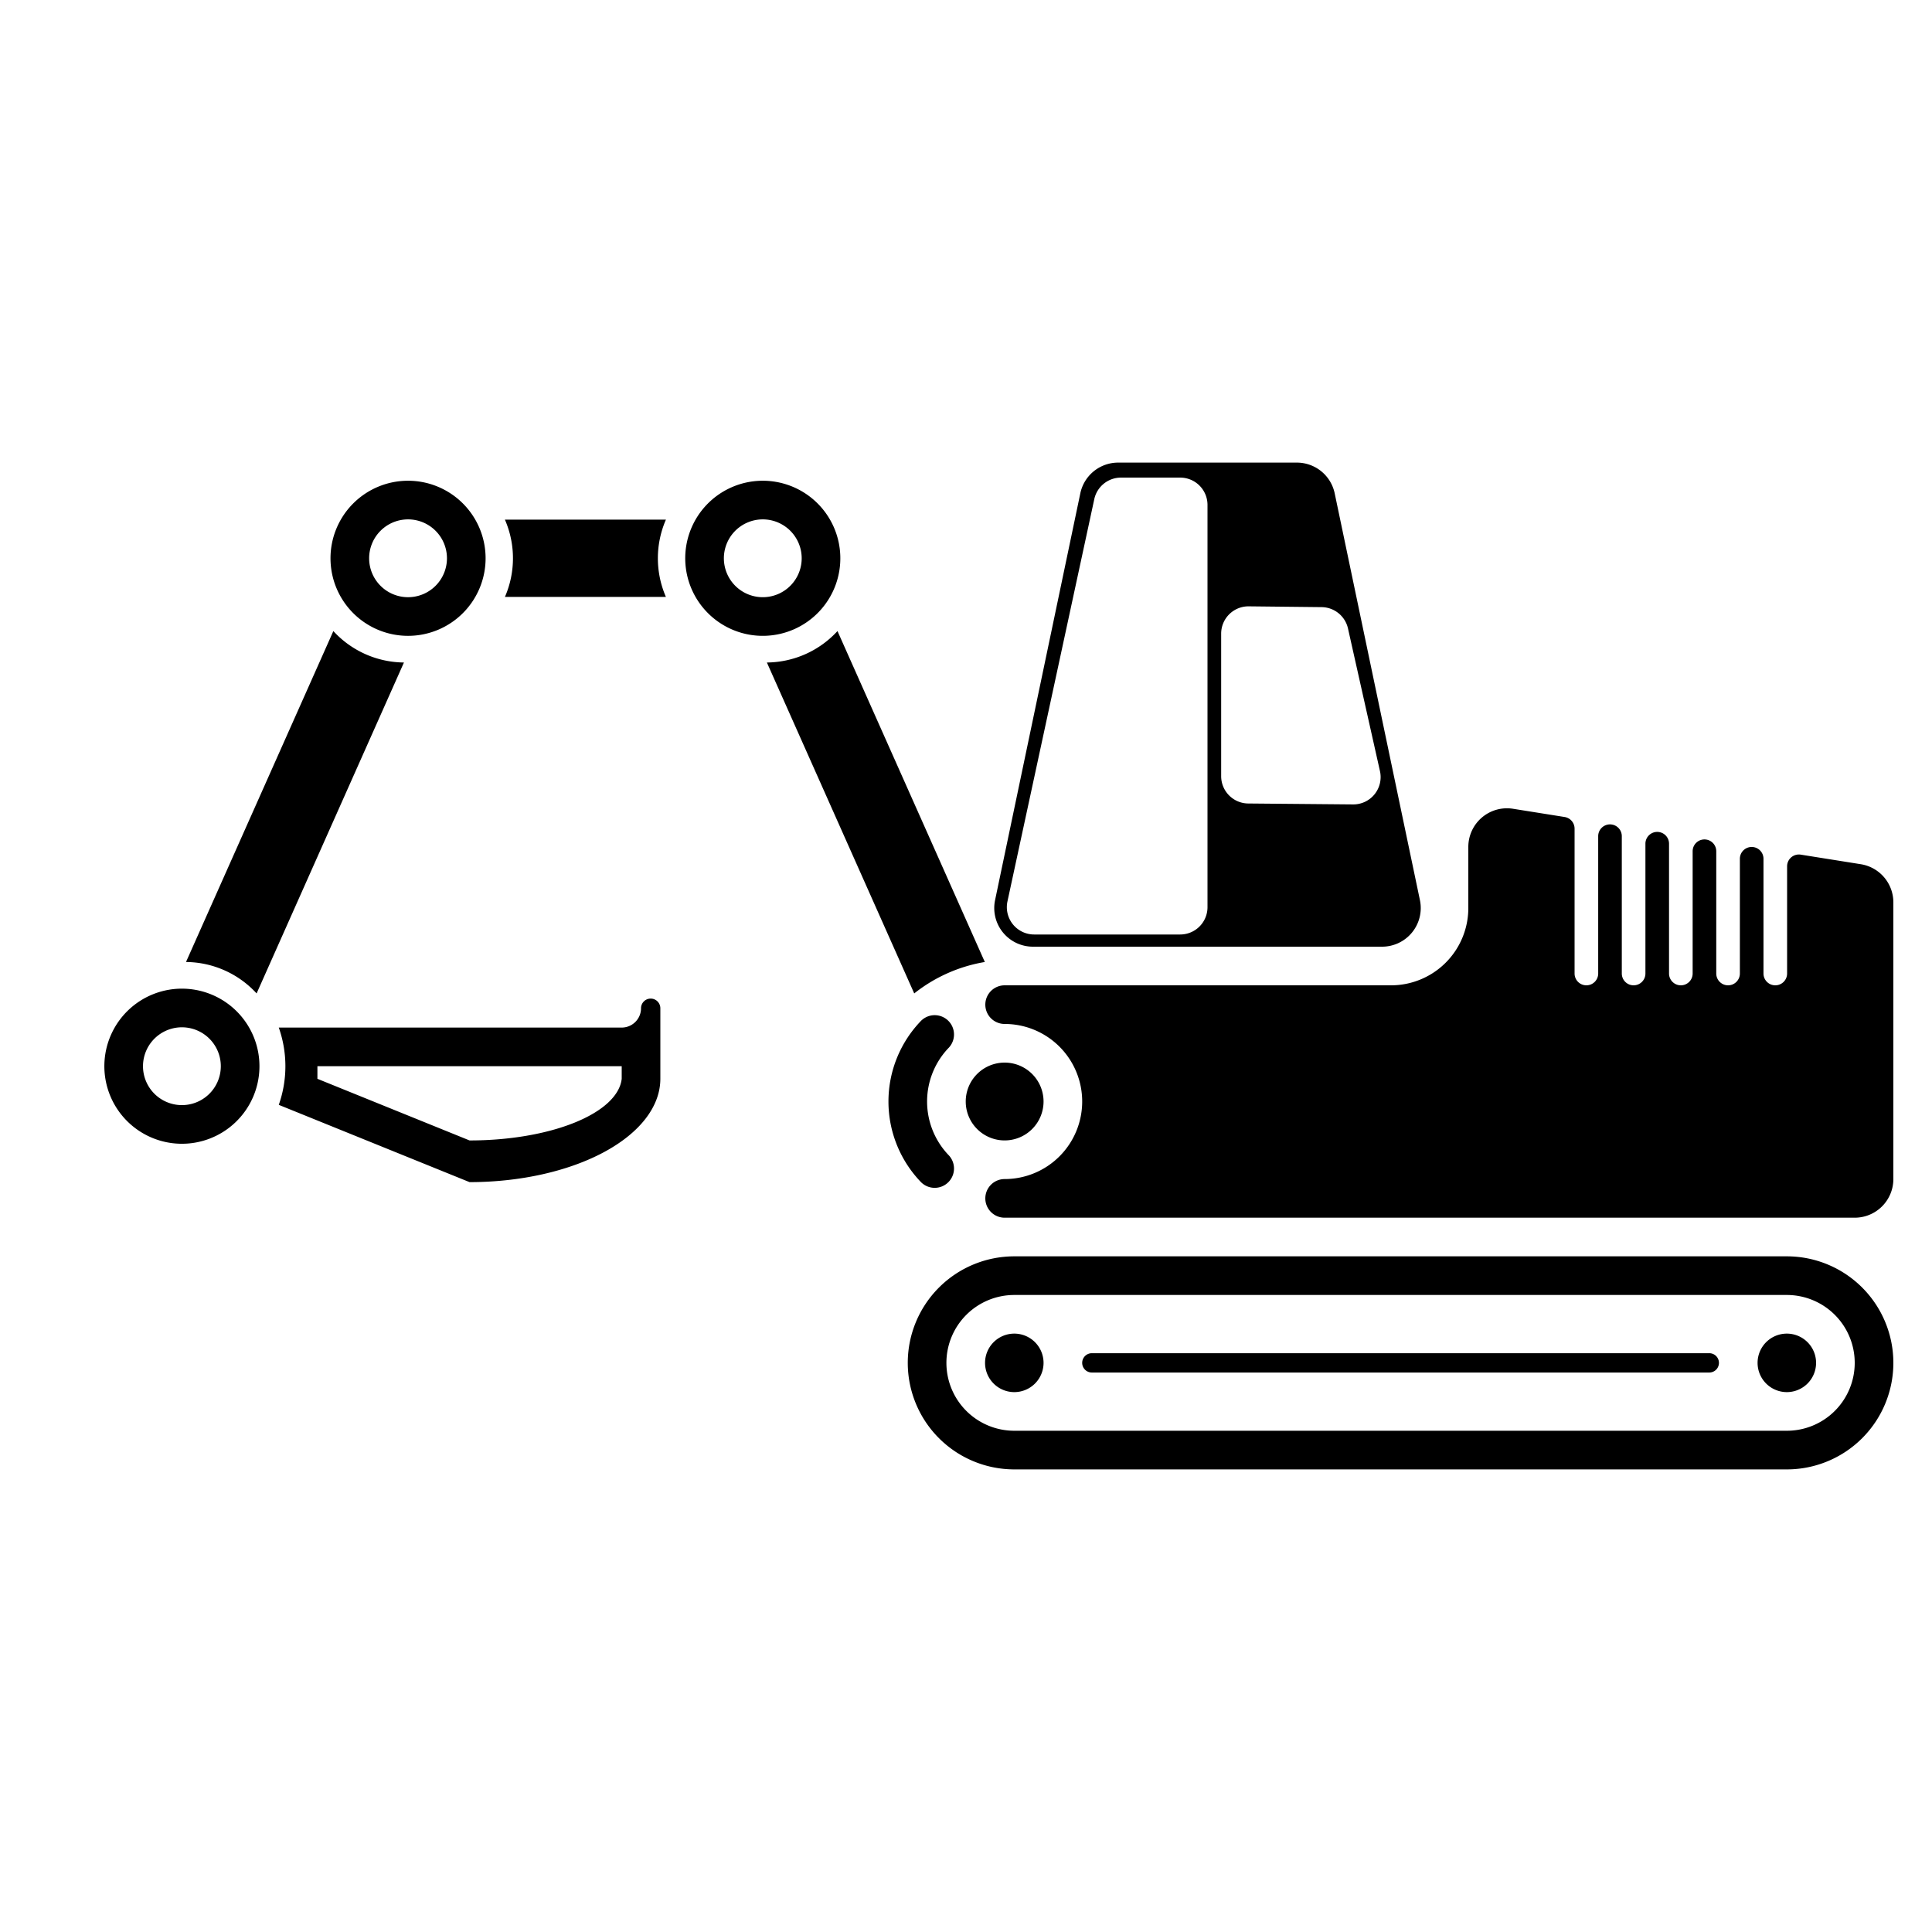
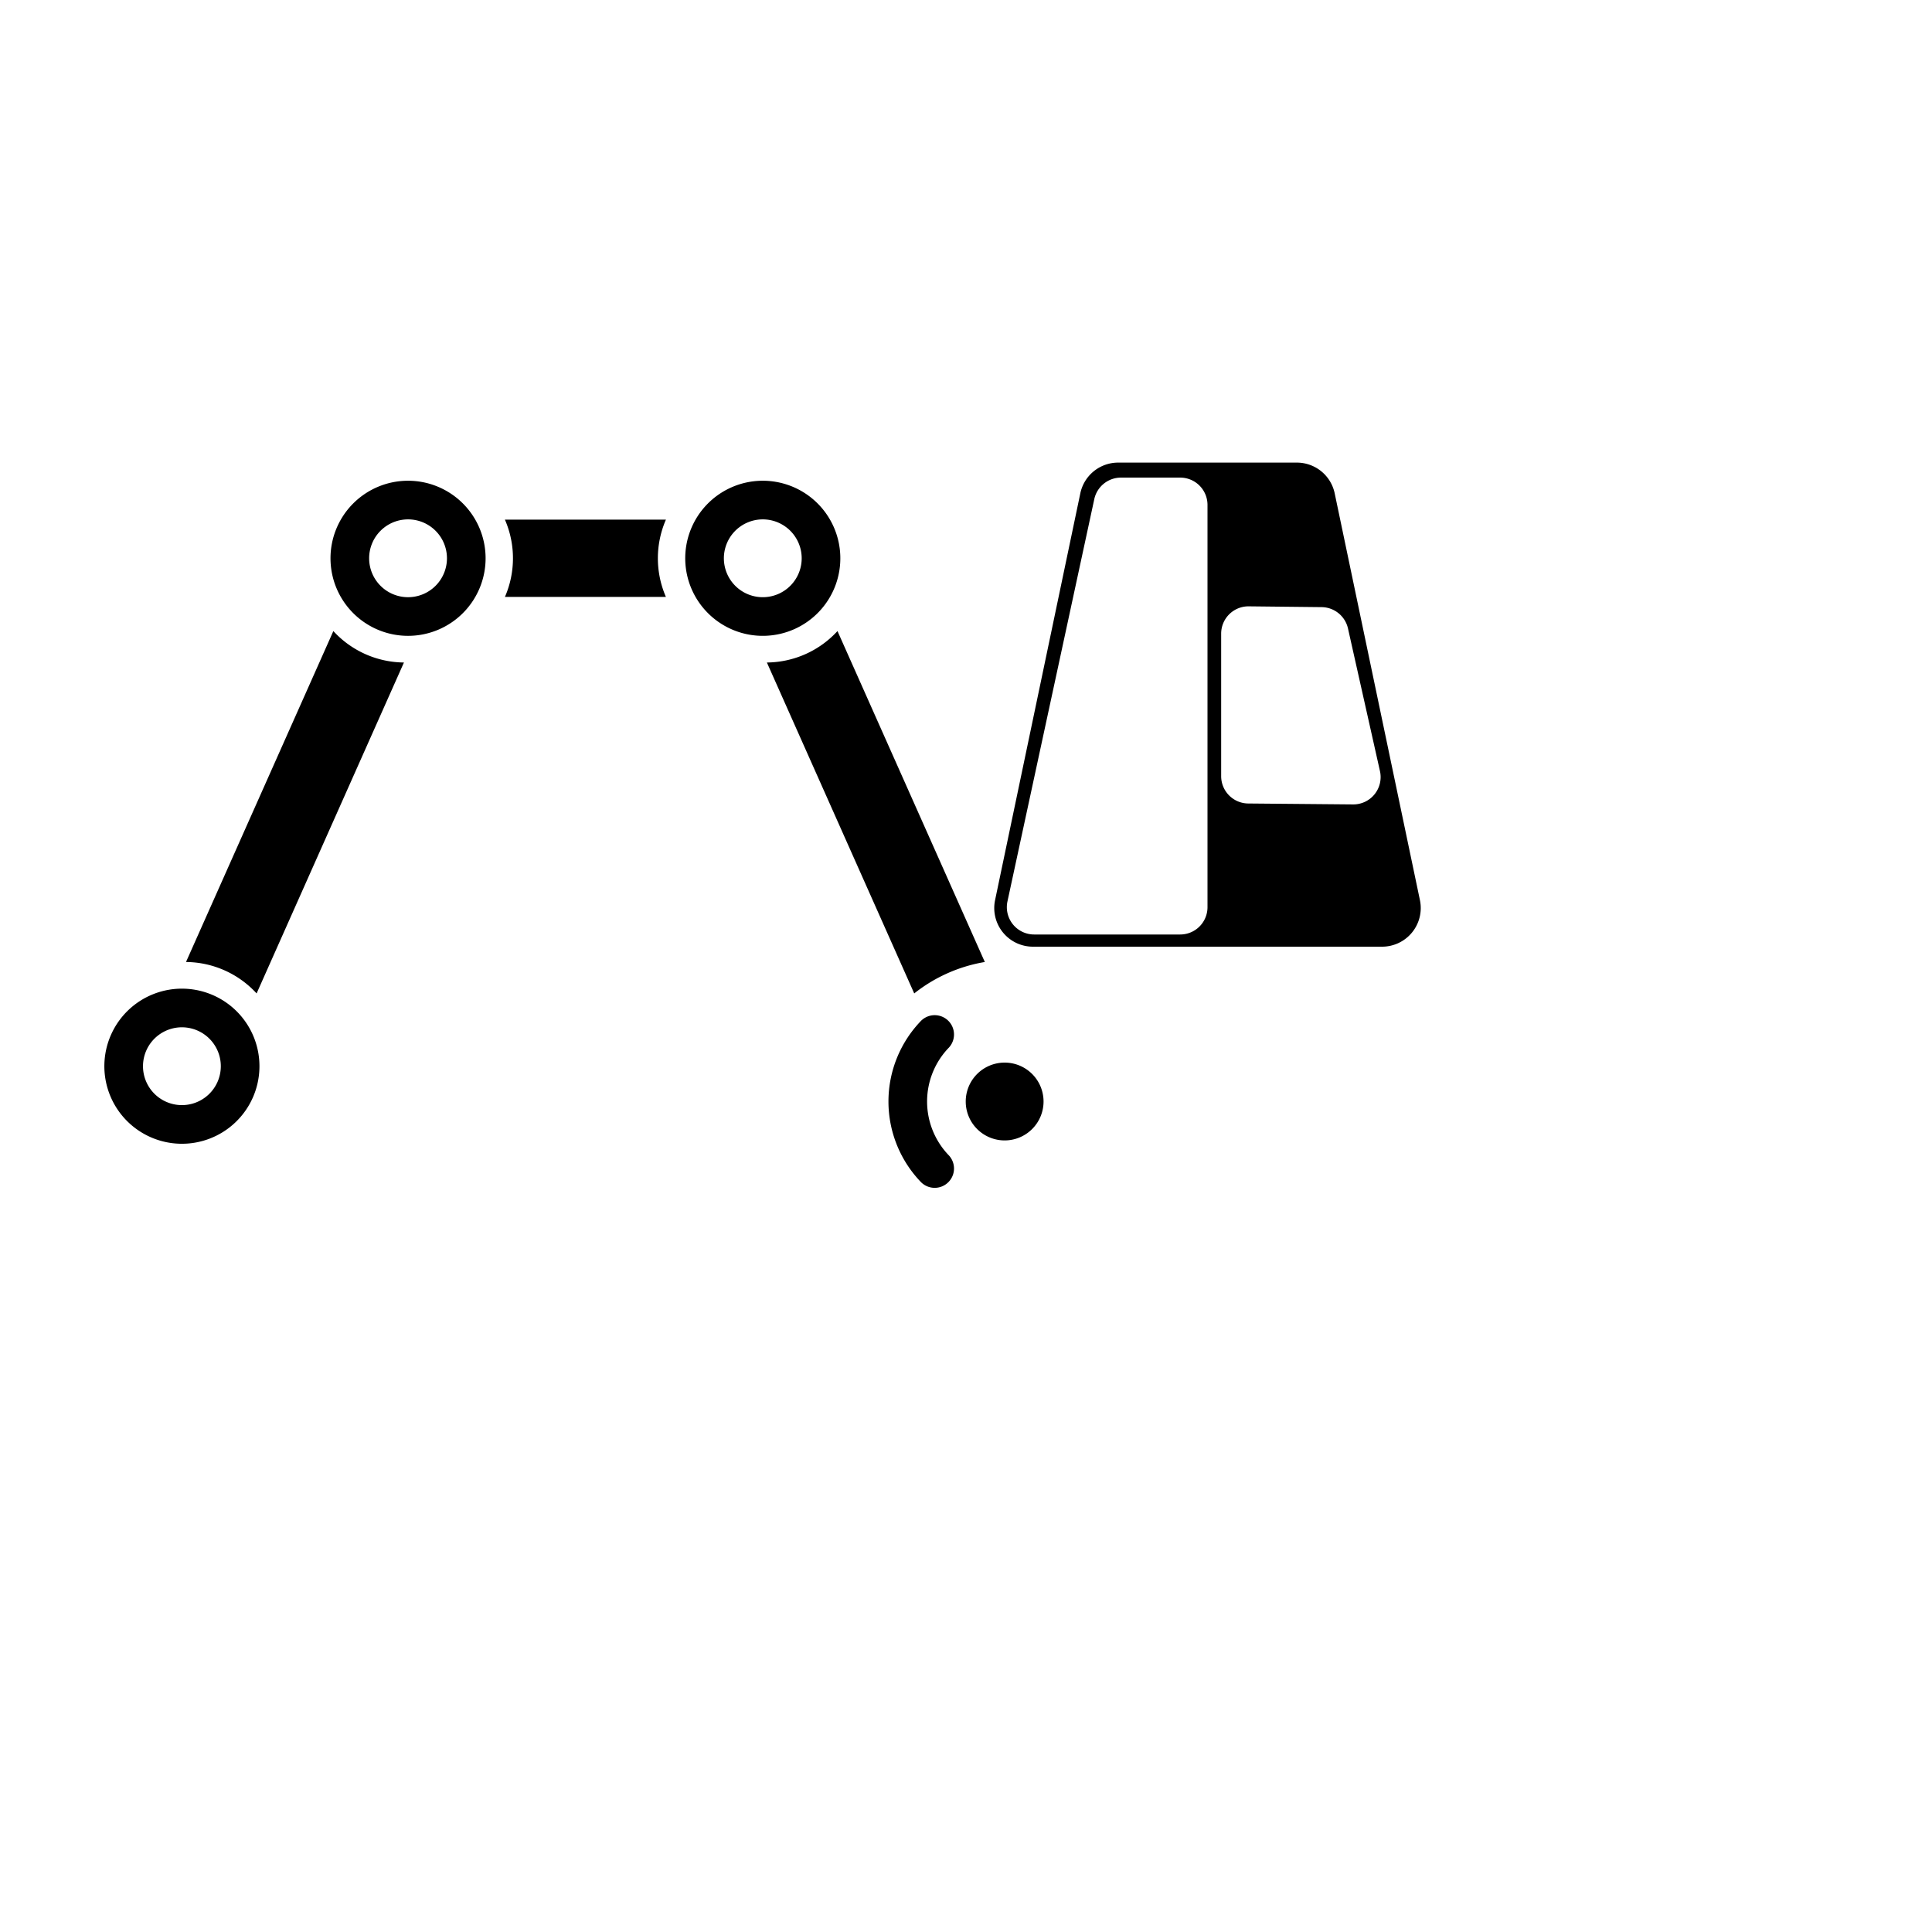
<svg xmlns="http://www.w3.org/2000/svg" version="1.1" width="360" height="360" viewBox="0 -79 360 360">
  <g transform="translate(0 0)">
    <rect transform="translate(0 -79)" width="360" height="360" fill="white" />
    <g>
      <path d="M 208.348 7.2 L 241.652 7.2 A 7.2 7.2 0 0 1 248.699 12.923 L 264.582 88.723 A 7.2 7.2 0 0 1 257.535 97.4 L 192.465 97.4 A 7.2 7.2 0 0 1 185.418 88.723 L 201.301 12.923 A 7.2 7.2 0 0 1 208.348 7.2 Z M 192.702 95.13 L 219.909 95.13 A 5.091 5.091 0 0 0 225.0 90.039 L 225.0 15.086 A 5.091 5.091 0 0 0 219.909 9.994 L 208.879 9.994 A 5.091 5.091 0 0 0 203.903 14.012 L 187.725 88.965 A 5.091 5.091 0 0 0 192.702 95.13 Z M 232.591 70.719 L 252.122 70.893 A 5.091 5.091 0 0 0 257.136 64.689 L 251.178 38.108 A 5.091 5.091 0 0 0 246.266 34.13 L 232.692 33.982 A 5.091 5.091 0 0 0 227.546 39.073 L 227.546 65.628 A 5.091 5.091 0 0 0 232.591 70.719 Z" fill="black" />
    </g>
    <g>
-       <path d="M 187.2 104.6 L 259.2 104.6 A 14.4 14.4 0 0 0 273.6 90.2 L 273.6 78.814 A 7.2 7.2 0 0 1 281.933 71.703 L 291.546 73.236 A 2.2 2.2 0 0 1 293.4 75.408 L 293.4 102.4 A 2.2 2.2 0 0 0 295.6 104.6 L 295.6 104.6 A 2.2 2.2 0 0 0 297.8 102.4 L 297.8 76.811 A 2.2 2.2 0 0 1 300.346 74.639 L 300.346 74.639 A 2.2 2.2 0 0 1 302.2 76.811 L 302.2 102.4 A 2.2 2.2 0 0 0 304.4 104.6 L 304.4 104.6 A 2.2 2.2 0 0 0 306.6 102.4 L 306.6 78.214 A 2.2 2.2 0 0 1 309.146 76.041 L 309.146 76.041 A 2.2 2.2 0 0 1 311.0 78.214 L 311 102.4 A 2.2 2.2 0 0 0 313.2 104.6 L 313.2 104.6 A 2.2 2.2 0 0 0 315.4 102.4 L 315.4 79.617 A 2.2 2.2 0 0 1 317.946 77.444 L 317.946 77.444 A 2.2 2.2 0 0 1 319.8 79.617 L 319.8 102.4 A 2.2 2.2 0 0 0 322 104.6 L 322 104.6 A 2.2 2.2 0 0 0 324.2 102.4 L 324.2 81.019 A 2.2 2.2 0 0 1 326.746 78.847 L 326.746 78.847 A 2.2 2.2 0 0 1 328.6 81.019 L 328.6 102.4 A 2.2 2.2 0 0 0 330.8 104.6 L 330.8 104.6 A 2.2 2.2 0 0 0 333.0 102.4 L 333.0 82.422 A 2.2 2.2 0 0 1 335.546 80.25 L 337.4 80.545 A 2.2 2.2 0 0 1 337.4 80.545 L 346.733 82.033 A 7.2 7.2 0 0 1 352.8 89.143 L 352.8 140.7 A 7.2 7.2 0 0 1 345.6 147.9 L 187.2 147.9 A 3.6 3.6 0 0 1 183.6 144.3 L 183.6 144.3 A 3.6 3.6 0 0 1 187.2 140.7 L 187.2 140.7 A 14.45 14.45 0 0 0 201.65 126.25 L 201.65 126.25 A 14.45 14.45 0 0 0 187.2 111.8 L 187.2 111.8 A 3.6 3.6 0 0 1 183.6 108.2 L 183.6 108.2 A 3.6 3.6 0 0 1 187.2 104.6 Z" fill="black" />
      <path d="M 194.45 126.25 L 194.45 126.25 A 7.25 7.25 0 0 0 187.2 119.0 L 187.2 119.0 A 7.25 7.25 0 0 0 179.95 126.25 L 179.95 126.25 A 7.25 7.25 0 0 0 187.2 133.5 L 187.2 133.5 A 7.25 7.25 0 0 0 194.45 126.25 Z" fill="black" />
      <path d="M 171.622 141.284 A 21.65 21.65 0 0 1 171.622 111.216 A 3.6 3.6 0 0 1 176.802 116.215 A 14.45 14.45 0 0 0 176.802 136.285 A 3.6 3.6 0 0 1 171.622 141.284 Z" fill="black" />
    </g>
    <g>
-       <path d="M 189.0 155.1 L 332.95 155.1 A 19.85 19.85 0 0 1 352.8 174.95 L 352.8 174.95 A 19.85 19.85 0 0 1 332.95 194.8 L 189.0 194.8 A 19.85 19.85 0 0 1 169.15 174.95 L 169.15 174.95 A 19.85 19.85 0 0 1 189.0 155.1 Z M 189.0 187.6 L 332.95 187.6 A 12.65 12.65 0 0 0 345.6 174.95 L 345.6 174.95 A 12.65 12.65 0 0 0 332.95 162.3 L 189.0 162.3 A 12.65 12.65 0 0 0 176.35 174.95 L 176.35 174.95 A 12.65 12.65 0 0 0 189.0 187.6 Z M 189.0 180.4 L 189.0 180.4 A 5.45 5.45 0 0 0 194.45 174.95 L 194.45 174.95 A 5.45 5.45 0 0 0 189.0 169.5 L 189.0 169.5 A 5.45 5.45 0 0 0 183.55 174.95 L 183.55 174.95 A 5.45 5.45 0 0 0 189.0 180.4 Z M 332.95 180.4 L 332.95 180.4 A 5.45 5.45 0 0 0 338.4 174.95 L 338.4 174.95 A 5.45 5.45 0 0 0 332.95 169.5 L 332.95 169.5 A 5.45 5.45 0 0 0 327.5 174.95 L 327.5 174.95 A 5.45 5.45 0 0 0 332.95 180.4 Z M 203.45 173.15 L 318.5 173.15 A 1.8 1.8 0 0 1 320.3 174.95 L 320.3 174.95 A 1.8 1.8 0 0 1 318.5 176.75 L 203.45 176.75 A 1.8 1.8 0 0 1 201.65 174.95 L 201.65 174.95 A 1.8 1.8 0 0 1 203.45 173.15 Z" fill="black" />
-     </g>
+       </g>
    <g transform="rotate(66 187.2 126.25)">
      <path d="M 161.95 133.45 A 28.85 28.85 0 0 1 161.95 119.05 L 94.45 119.05 A 18.05 18.05 0 0 1 94.45 133.45 L 161.95 133.45 Z" fill="black" />
      <path d="M 90.85 126.25 A 14.45 14.45 0 0 1 76.4 140.7 A 14.45 14.45 0 0 1 61.95 126.25 A 14.45 14.45 0 0 1 76.4 111.8 A 14.45 14.45 0 0 1 90.85 126.25 Z M 76.4 119.0 A 7.25 7.25 0 0 0 69.15 126.25 A 7.25 7.25 0 0 0 76.4 133.5 A 7.25 7.25 0 0 0 83.65 126.25 A 7.25 7.25 0 0 0 76.4 119.0 Z" fill="black" />
      <g transform="rotate(-66 76.4 126.25)">
        <path d="M 58.35 133.45 A 18.05 18.05 0 0 1 58.35 119.05 L 28.35 119.05 A 18.05 18.05 0 0 1 28.35 133.45 L 58.35 133.45 Z" fill="black" />
        <path d="M 24.75 126.25 A 14.45 14.45 0 0 1 10.3 140.7 A 14.45 14.45 0 0 1 -4.15 126.25 A 14.45 14.45 0 0 1 10.3 111.8 A 14.45 14.45 0 0 1 24.75 126.25 Z M 10.3 119.0 A 7.25 7.25 0 0 0 3.05 126.25 A 7.25 7.25 0 0 0 10.3 133.5 A 7.25 7.25 0 0 0 17.55 126.25 A 7.25 7.25 0 0 0 10.3 119.0 Z" fill="black" />
        <g transform="rotate(-66 10.3 126.25)">
          <path d="M -7.75 133.45 A 18.05 18.05 0 0 1 -7.75 119.05 L -75.25 119.05 A 18.05 18.05 0 0 1 -75.25 133.45 L -7.75 133.45 Z" fill="black" />
          <path d="M -78.85 126.25 A 14.45 14.45 0 0 1 -93.3 140.7 A 14.45 14.45 0 0 1 -107.75 126.25 A 14.45 14.45 0 0 1 -93.3 111.8 A 14.45 14.45 0 0 1 -78.85 126.25 Z M -93.3 119.0 A 7.25 7.25 0 0 0 -100.55 126.25 A 7.25 7.25 0 0 0 -93.3 133.5 A 7.25 7.25 0 0 0 -86.05 126.25 A 7.25 7.25 0 0 0 -93.3 119.0 Z" fill="black" />
          <g transform="rotate(-114 -93.3 126.25)">
-             <path d="M -111.35 119.05 A 21.65 21.65 0 0 0 -111.35 133.45 L -175.25 133.45 A 3.6 3.6 0 0 0 -178.85 137.05 A 1.8 1.8 0 0 1 -182.45 137.05 L -182.45 123.902 A 35.55 19.252 0 0 1 -146.9 104.65 L -111.35 119.05 Z M -118.55 126.25 L -118.55 123.902 L -146.9 112.418 A 28.35 12.052 0 0 0 -175.25 123.902 L -175.25 126.25 L -118.55 126.25 Z" fill="black" />
-           </g>
+             </g>
        </g>
      </g>
    </g>
  </g>
</svg>